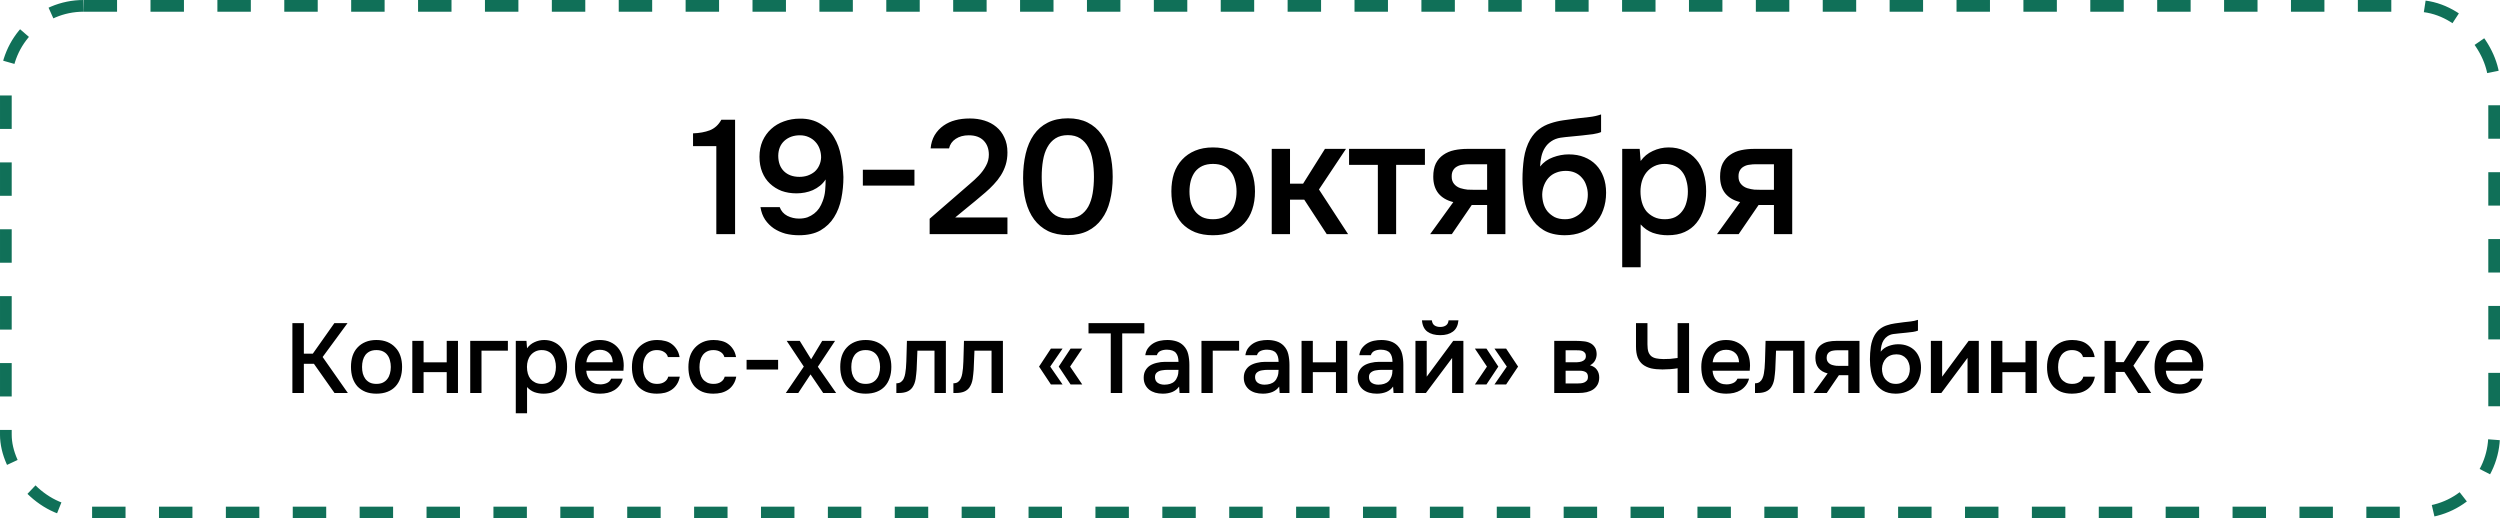
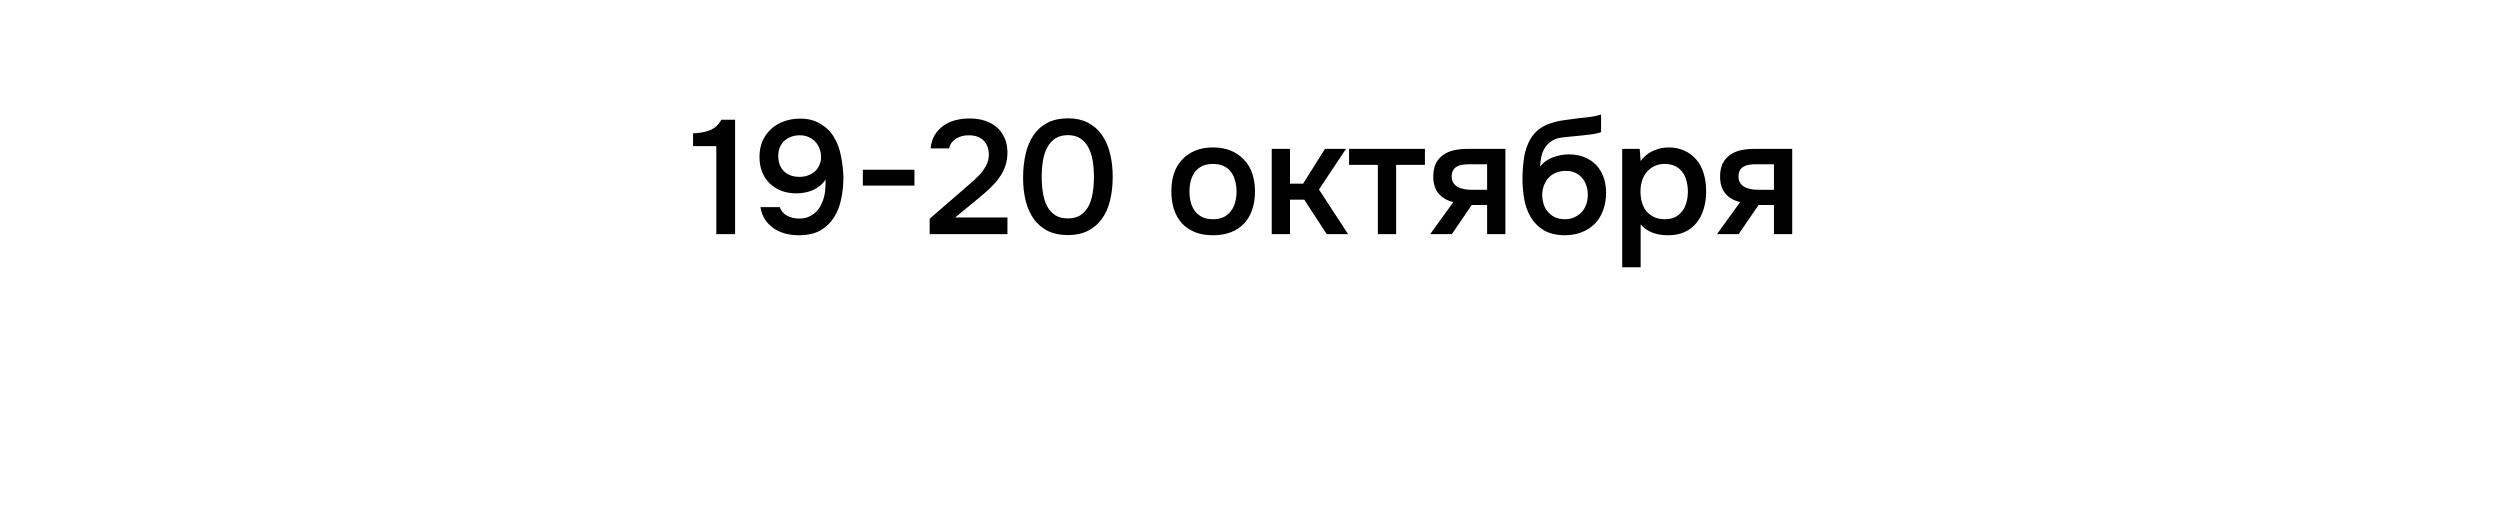
<svg xmlns="http://www.w3.org/2000/svg" width="299" height="62" viewBox="0 0 299 62" fill="none">
-   <rect x="0.7" y="0.7" width="297.6" height="60.6" rx="9.3" stroke="#107058" stroke-width="1.4" stroke-dasharray="4 4" />
  <path d="M87.916 28H85.672V17.477H82.887V15.949C83.648 15.923 84.318 15.801 84.899 15.582C85.479 15.35 85.937 14.93 86.272 14.324H87.916V28ZM98.745 21.462C98.552 21.759 98.326 22.01 98.068 22.216C97.81 22.423 97.527 22.597 97.217 22.739C96.921 22.868 96.605 22.964 96.269 23.029C95.934 23.093 95.599 23.125 95.263 23.125C94.619 23.125 94.025 23.029 93.484 22.835C92.955 22.629 92.491 22.339 92.091 21.965C91.691 21.591 91.382 21.133 91.163 20.591C90.943 20.05 90.834 19.437 90.834 18.754C90.834 18.058 90.956 17.426 91.201 16.858C91.459 16.291 91.801 15.814 92.227 15.427C92.665 15.027 93.174 14.724 93.755 14.518C94.348 14.299 94.986 14.189 95.67 14.189C96.624 14.176 97.449 14.389 98.145 14.827C98.855 15.253 99.396 15.794 99.77 16.452C100.157 17.097 100.428 17.838 100.583 18.677C100.75 19.502 100.847 20.334 100.873 21.172C100.873 22.049 100.789 22.906 100.621 23.744C100.454 24.583 100.164 25.331 99.751 25.988C99.351 26.633 98.81 27.155 98.126 27.555C97.443 27.942 96.585 28.135 95.553 28.135C94.986 28.135 94.445 28.071 93.929 27.942C93.426 27.8 92.968 27.594 92.555 27.323C92.143 27.039 91.794 26.691 91.511 26.278C91.227 25.853 91.04 25.35 90.95 24.77H93.252C93.419 25.234 93.722 25.582 94.161 25.814C94.599 26.033 95.064 26.143 95.553 26.143C95.94 26.143 96.282 26.091 96.579 25.988C96.875 25.872 97.14 25.724 97.372 25.543C97.604 25.363 97.804 25.15 97.972 24.905C98.139 24.647 98.275 24.376 98.378 24.093C98.545 23.667 98.648 23.235 98.687 22.797C98.726 22.345 98.745 21.9 98.745 21.462ZM93.078 18.619C93.078 19.405 93.303 20.024 93.755 20.476C94.219 20.927 94.838 21.152 95.612 21.152C95.96 21.152 96.289 21.101 96.598 20.998C96.921 20.882 97.198 20.727 97.43 20.534C97.662 20.327 97.843 20.082 97.972 19.798C98.113 19.502 98.191 19.18 98.204 18.831C98.204 18.47 98.145 18.128 98.029 17.806C97.913 17.484 97.746 17.206 97.527 16.974C97.307 16.729 97.037 16.536 96.714 16.394C96.405 16.252 96.056 16.181 95.67 16.181C94.922 16.181 94.303 16.401 93.813 16.839C93.335 17.277 93.091 17.871 93.078 18.619ZM103.197 20.301H109.367V22.197H103.197V20.301ZM114.958 22.893C115.268 22.623 115.609 22.326 115.983 22.004C116.37 21.681 116.731 21.346 117.067 20.998C117.415 20.637 117.698 20.25 117.918 19.837C118.15 19.424 118.266 18.98 118.266 18.502C118.266 17.806 118.06 17.245 117.647 16.82C117.234 16.394 116.641 16.181 115.867 16.181C115.248 16.181 114.726 16.323 114.301 16.607C113.875 16.89 113.611 17.271 113.507 17.748H111.302C111.354 17.155 111.515 16.626 111.786 16.162C112.07 15.698 112.424 15.317 112.85 15.021C113.275 14.724 113.74 14.511 114.242 14.382C114.758 14.241 115.345 14.17 116.003 14.17C116.622 14.17 117.202 14.253 117.744 14.421C118.285 14.589 118.756 14.84 119.156 15.175C119.568 15.511 119.891 15.936 120.123 16.452C120.368 16.955 120.49 17.548 120.49 18.232C120.49 18.773 120.419 19.27 120.278 19.721C120.136 20.172 119.942 20.591 119.697 20.978C119.452 21.365 119.169 21.726 118.846 22.062C118.537 22.397 118.208 22.713 117.86 23.009C117.395 23.409 116.983 23.757 116.622 24.054C116.274 24.338 115.958 24.596 115.674 24.828C115.39 25.06 115.132 25.273 114.9 25.466C114.668 25.647 114.449 25.827 114.242 26.008H120.49V28H111.186V26.162L114.958 22.893ZM133.079 21.152C133.079 22.197 132.969 23.151 132.75 24.015C132.543 24.866 132.215 25.595 131.763 26.201C131.325 26.807 130.77 27.278 130.1 27.613C129.429 27.948 128.636 28.116 127.721 28.116C126.805 28.116 126.012 27.955 125.341 27.633C124.671 27.297 124.116 26.833 123.678 26.24C123.239 25.647 122.91 24.931 122.691 24.093C122.472 23.254 122.362 22.32 122.362 21.288C122.362 20.23 122.466 19.263 122.672 18.386C122.878 17.509 123.201 16.755 123.639 16.123C124.078 15.491 124.632 15.008 125.303 14.672C125.986 14.324 126.792 14.15 127.721 14.15C128.623 14.15 129.41 14.318 130.08 14.653C130.751 14.988 131.305 15.466 131.744 16.084C132.195 16.703 132.531 17.445 132.75 18.309C132.969 19.16 133.079 20.108 133.079 21.152ZM124.587 21.152C124.587 21.862 124.638 22.519 124.742 23.125C124.845 23.732 125.019 24.26 125.264 24.712C125.509 25.15 125.831 25.498 126.231 25.756C126.631 26.001 127.127 26.124 127.721 26.124C128.301 26.124 128.791 26.001 129.191 25.756C129.59 25.498 129.913 25.15 130.158 24.712C130.403 24.26 130.577 23.732 130.68 23.125C130.783 22.519 130.835 21.862 130.835 21.152C130.835 20.456 130.783 19.805 130.68 19.199C130.577 18.58 130.403 18.051 130.158 17.613C129.913 17.161 129.59 16.807 129.191 16.549C128.791 16.291 128.301 16.162 127.721 16.162C127.127 16.162 126.631 16.291 126.231 16.549C125.831 16.807 125.509 17.161 125.264 17.613C125.019 18.051 124.845 18.58 124.742 19.199C124.638 19.805 124.587 20.456 124.587 21.152ZM145.067 17.632C145.879 17.632 146.595 17.761 147.214 18.019C147.833 18.277 148.355 18.638 148.781 19.102C149.219 19.553 149.548 20.102 149.767 20.746C149.986 21.391 150.096 22.107 150.096 22.893C150.096 23.693 149.986 24.415 149.767 25.06C149.561 25.692 149.245 26.24 148.819 26.704C148.394 27.168 147.865 27.523 147.233 27.768C146.614 28.013 145.892 28.135 145.067 28.135C144.254 28.135 143.539 28.013 142.92 27.768C142.301 27.51 141.778 27.155 141.353 26.704C140.94 26.24 140.624 25.685 140.405 25.041C140.199 24.396 140.096 23.68 140.096 22.893C140.096 22.107 140.199 21.391 140.405 20.746C140.624 20.102 140.947 19.553 141.372 19.102C141.798 18.638 142.32 18.277 142.939 18.019C143.558 17.761 144.267 17.632 145.067 17.632ZM145.067 26.22C145.57 26.22 145.995 26.137 146.343 25.969C146.704 25.788 146.995 25.55 147.214 25.253C147.446 24.957 147.614 24.608 147.717 24.209C147.833 23.809 147.891 23.377 147.891 22.913C147.891 22.448 147.833 22.017 147.717 21.617C147.614 21.204 147.446 20.849 147.214 20.553C146.995 20.256 146.704 20.024 146.343 19.857C145.995 19.689 145.57 19.605 145.067 19.605C144.577 19.605 144.151 19.689 143.79 19.857C143.442 20.024 143.152 20.256 142.92 20.553C142.7 20.849 142.533 21.204 142.417 21.617C142.314 22.017 142.262 22.448 142.262 22.913C142.262 23.377 142.314 23.809 142.417 24.209C142.533 24.608 142.7 24.957 142.92 25.253C143.152 25.55 143.442 25.788 143.79 25.969C144.151 26.137 144.577 26.22 145.067 26.22ZM152.1 28V17.806H154.285V21.965H155.852L158.464 17.806H160.978L157.748 22.661L161.23 28H158.676L155.988 23.88H154.285V28H152.1ZM170.42 17.806V19.721H166.977V28H164.791V19.721H161.348V17.806H170.42ZM180.045 28H177.859V24.518H176.021L173.642 28H171.05L173.816 24.17C173.03 23.977 172.43 23.622 172.017 23.106C171.618 22.59 171.418 21.933 171.418 21.133C171.418 20.501 171.521 19.973 171.727 19.547C171.946 19.121 172.243 18.78 172.617 18.522C173.004 18.251 173.442 18.064 173.932 17.961C174.422 17.858 174.951 17.806 175.519 17.806H180.045V28ZM177.859 19.644H175.673C175.428 19.644 175.183 19.663 174.938 19.702C174.693 19.727 174.468 19.798 174.261 19.915C174.068 20.018 173.913 20.166 173.797 20.359C173.681 20.553 173.623 20.785 173.623 21.056C173.623 21.094 173.623 21.127 173.623 21.152C173.623 21.488 173.72 21.771 173.913 22.004C174.106 22.236 174.358 22.403 174.667 22.506C174.977 22.597 175.261 22.655 175.519 22.681C175.776 22.694 176.034 22.7 176.292 22.7H177.859V19.644ZM184.197 19.915C184.609 19.399 185.125 19.031 185.744 18.812C186.363 18.58 186.989 18.464 187.62 18.464C188.317 18.464 188.936 18.573 189.477 18.793C190.032 19.012 190.503 19.321 190.889 19.721C191.276 20.121 191.573 20.604 191.779 21.172C191.986 21.726 192.089 22.352 192.089 23.048C192.089 23.796 191.973 24.486 191.741 25.118C191.521 25.75 191.193 26.291 190.754 26.743C190.329 27.181 189.806 27.523 189.187 27.768C188.581 28.013 187.891 28.135 187.118 28.135C186.099 28.122 185.261 27.916 184.603 27.516C183.958 27.117 183.449 26.601 183.075 25.969C182.701 25.337 182.443 24.628 182.301 23.841C182.159 23.042 182.088 22.236 182.088 21.423C182.088 20.611 182.146 19.779 182.262 18.928C182.391 18.077 182.643 17.323 183.017 16.665C183.326 16.149 183.681 15.743 184.081 15.446C184.493 15.137 184.945 14.905 185.435 14.75C185.925 14.582 186.447 14.46 187.001 14.382C187.556 14.305 188.13 14.228 188.723 14.15C189.174 14.099 189.632 14.047 190.096 13.995C190.574 13.944 191.038 13.841 191.489 13.686V15.794C191.257 15.898 190.935 15.981 190.522 16.046C190.109 16.097 189.671 16.149 189.207 16.201C188.742 16.239 188.285 16.284 187.833 16.336C187.382 16.375 186.982 16.42 186.634 16.471C186.221 16.536 185.854 16.678 185.531 16.897C185.222 17.103 184.97 17.361 184.777 17.671C184.584 17.967 184.442 18.316 184.351 18.715C184.261 19.102 184.21 19.502 184.197 19.915ZM187.176 26.22C187.614 26.22 188.001 26.137 188.336 25.969C188.684 25.801 188.974 25.588 189.207 25.331C189.439 25.06 189.613 24.75 189.729 24.402C189.845 24.041 189.903 23.667 189.903 23.28C189.903 22.881 189.838 22.506 189.71 22.158C189.593 21.797 189.419 21.494 189.187 21.249C188.968 20.991 188.697 20.791 188.375 20.65C188.052 20.508 187.685 20.437 187.272 20.437C186.847 20.437 186.46 20.508 186.112 20.65C185.776 20.779 185.486 20.972 185.241 21.23C185.009 21.475 184.822 21.771 184.68 22.12C184.538 22.468 184.461 22.842 184.448 23.242C184.448 23.628 184.5 24.002 184.603 24.363C184.706 24.712 184.867 25.021 185.086 25.292C185.319 25.563 185.602 25.788 185.938 25.969C186.286 26.137 186.698 26.22 187.176 26.22ZM196.222 31.965H194.016V17.806H196.106L196.222 19.257C196.596 18.728 197.079 18.328 197.672 18.058C198.278 17.774 198.91 17.632 199.568 17.632C200.264 17.632 200.89 17.761 201.444 18.019C201.999 18.264 202.469 18.612 202.856 19.063C203.256 19.515 203.553 20.063 203.746 20.708C203.952 21.34 204.056 22.062 204.056 22.874C204.056 23.635 203.959 24.338 203.765 24.982C203.572 25.627 203.282 26.188 202.895 26.665C202.521 27.13 202.05 27.491 201.483 27.748C200.928 28.006 200.251 28.135 199.452 28.135C198.833 28.135 198.24 28.039 197.672 27.845C197.118 27.639 196.634 27.304 196.222 26.839V31.965ZM199.104 26.22C199.581 26.22 199.994 26.137 200.342 25.969C200.69 25.788 200.974 25.55 201.193 25.253C201.425 24.957 201.593 24.608 201.696 24.209C201.812 23.809 201.87 23.377 201.87 22.913C201.87 22.448 201.812 22.017 201.696 21.617C201.593 21.204 201.425 20.849 201.193 20.553C200.974 20.256 200.683 20.024 200.322 19.857C199.974 19.689 199.555 19.605 199.065 19.605C198.627 19.605 198.22 19.695 197.846 19.876C197.485 20.056 197.182 20.295 196.937 20.591C196.692 20.888 196.505 21.243 196.376 21.655C196.26 22.055 196.202 22.468 196.202 22.893C196.202 23.358 196.26 23.796 196.376 24.209C196.492 24.608 196.666 24.957 196.899 25.253C197.144 25.537 197.447 25.769 197.808 25.95C198.169 26.13 198.601 26.22 199.104 26.22ZM214.349 28H212.163V24.518H210.326L207.946 28H205.354L208.12 24.17C207.334 23.977 206.734 23.622 206.321 23.106C205.922 22.59 205.722 21.933 205.722 21.133C205.722 20.501 205.825 19.973 206.031 19.547C206.251 19.121 206.547 18.78 206.921 18.522C207.308 18.251 207.746 18.064 208.236 17.961C208.727 17.858 209.255 17.806 209.823 17.806H214.349V28ZM212.163 19.644H209.977C209.732 19.644 209.487 19.663 209.242 19.702C208.997 19.727 208.772 19.798 208.565 19.915C208.372 20.018 208.217 20.166 208.101 20.359C207.985 20.553 207.927 20.785 207.927 21.056C207.927 21.094 207.927 21.127 207.927 21.152C207.927 21.488 208.024 21.771 208.217 22.004C208.411 22.236 208.662 22.403 208.972 22.506C209.281 22.597 209.565 22.655 209.823 22.681C210.081 22.694 210.338 22.7 210.596 22.7H212.163V19.644Z" fill="black" />
-   <path d="M36.341 47H34.97V38.643H36.341V42.295H37.416L39.993 38.643H41.566L38.587 42.697L41.601 47H40.005L37.547 43.513H36.341V47ZM45.015 40.664C45.512 40.664 45.949 40.743 46.327 40.9C46.706 41.058 47.025 41.279 47.285 41.562C47.553 41.838 47.754 42.173 47.888 42.567C48.022 42.961 48.089 43.399 48.089 43.879C48.089 44.368 48.022 44.809 47.888 45.203C47.761 45.589 47.568 45.924 47.308 46.208C47.048 46.492 46.725 46.708 46.339 46.858C45.961 47.008 45.52 47.083 45.015 47.083C44.519 47.083 44.081 47.008 43.703 46.858C43.325 46.7 43.005 46.484 42.745 46.208C42.493 45.924 42.3 45.585 42.166 45.191C42.04 44.797 41.977 44.36 41.977 43.879C41.977 43.399 42.04 42.961 42.166 42.567C42.3 42.173 42.497 41.838 42.757 41.562C43.017 41.279 43.337 41.058 43.715 40.9C44.093 40.743 44.526 40.664 45.015 40.664ZM45.015 45.913C45.322 45.913 45.583 45.861 45.795 45.759C46.016 45.648 46.193 45.503 46.327 45.321C46.469 45.14 46.572 44.927 46.635 44.683C46.706 44.439 46.741 44.175 46.741 43.891C46.741 43.607 46.706 43.343 46.635 43.099C46.572 42.847 46.469 42.63 46.327 42.449C46.193 42.268 46.016 42.126 45.795 42.023C45.583 41.921 45.322 41.87 45.015 41.87C44.716 41.87 44.456 41.921 44.235 42.023C44.022 42.126 43.845 42.268 43.703 42.449C43.569 42.63 43.467 42.847 43.396 43.099C43.333 43.343 43.301 43.607 43.301 43.891C43.301 44.175 43.333 44.439 43.396 44.683C43.467 44.927 43.569 45.14 43.703 45.321C43.845 45.503 44.022 45.648 44.235 45.759C44.456 45.861 44.716 45.913 45.015 45.913ZM49.313 47V40.77H50.661V43.336H53.427V40.77H54.774V47H53.427V44.506H50.661V47H49.313ZM56.239 47V40.77H60.743V41.941H57.587V47H56.239ZM63.036 49.423H61.688V40.77H62.965L63.036 41.657C63.264 41.334 63.56 41.09 63.922 40.924C64.293 40.751 64.679 40.664 65.081 40.664C65.506 40.664 65.888 40.743 66.227 40.9C66.566 41.05 66.854 41.263 67.09 41.539C67.335 41.815 67.516 42.15 67.634 42.544C67.76 42.93 67.823 43.371 67.823 43.867C67.823 44.332 67.764 44.762 67.646 45.156C67.528 45.55 67.35 45.893 67.114 46.184C66.885 46.468 66.598 46.689 66.251 46.846C65.912 47.004 65.498 47.083 65.01 47.083C64.631 47.083 64.269 47.024 63.922 46.905C63.583 46.779 63.288 46.574 63.036 46.291V49.423ZM64.797 45.913C65.088 45.913 65.341 45.861 65.553 45.759C65.766 45.648 65.94 45.503 66.074 45.321C66.215 45.14 66.318 44.927 66.381 44.683C66.452 44.439 66.487 44.175 66.487 43.891C66.487 43.607 66.452 43.343 66.381 43.099C66.318 42.847 66.215 42.63 66.074 42.449C65.94 42.268 65.762 42.126 65.542 42.023C65.329 41.921 65.073 41.87 64.773 41.87C64.505 41.87 64.257 41.925 64.028 42.035C63.808 42.146 63.623 42.291 63.473 42.473C63.323 42.654 63.209 42.871 63.13 43.123C63.059 43.367 63.024 43.619 63.024 43.879C63.024 44.163 63.059 44.431 63.13 44.683C63.201 44.927 63.307 45.14 63.449 45.321C63.599 45.495 63.784 45.637 64.005 45.747C64.226 45.857 64.49 45.913 64.797 45.913ZM70.118 44.34C70.134 44.569 70.181 44.782 70.26 44.979C70.339 45.176 70.445 45.349 70.579 45.499C70.713 45.641 70.878 45.755 71.076 45.842C71.28 45.928 71.517 45.972 71.785 45.972C72.068 45.972 72.329 45.92 72.565 45.818C72.809 45.715 72.987 45.538 73.097 45.286H74.48C74.401 45.601 74.271 45.873 74.09 46.102C73.916 46.33 73.708 46.519 73.463 46.669C73.227 46.811 72.963 46.917 72.671 46.988C72.388 47.051 72.084 47.083 71.761 47.083C71.265 47.083 70.827 47.008 70.449 46.858C70.079 46.708 69.767 46.492 69.515 46.208C69.263 45.924 69.074 45.589 68.948 45.203C68.829 44.809 68.77 44.368 68.77 43.879C68.77 43.406 68.837 42.977 68.971 42.591C69.105 42.197 69.298 41.858 69.551 41.574C69.811 41.291 70.122 41.07 70.484 40.912C70.847 40.747 71.261 40.664 71.726 40.664C72.214 40.664 72.636 40.747 72.99 40.912C73.345 41.07 73.641 41.287 73.877 41.562C74.121 41.838 74.303 42.161 74.421 42.532C74.539 42.902 74.598 43.304 74.598 43.737C74.598 43.942 74.586 44.143 74.563 44.34H70.118ZM73.286 43.324C73.262 42.835 73.109 42.465 72.825 42.212C72.549 41.96 72.187 41.834 71.737 41.834C71.485 41.834 71.265 41.874 71.076 41.953C70.886 42.031 70.725 42.138 70.591 42.272C70.465 42.406 70.362 42.563 70.284 42.745C70.205 42.926 70.153 43.119 70.13 43.324H73.286ZM78.56 47.083C78.064 47.083 77.626 47.008 77.248 46.858C76.878 46.7 76.566 46.484 76.314 46.208C76.07 45.924 75.885 45.589 75.759 45.203C75.64 44.809 75.581 44.376 75.581 43.903C75.581 43.43 75.644 42.997 75.77 42.603C75.904 42.209 76.101 41.87 76.361 41.586C76.621 41.302 76.937 41.078 77.307 40.912C77.677 40.747 78.107 40.664 78.596 40.664C78.942 40.664 79.261 40.703 79.553 40.782C79.853 40.853 80.117 40.975 80.345 41.149C80.574 41.314 80.771 41.527 80.936 41.787C81.102 42.039 81.216 42.346 81.279 42.709H79.884C79.813 42.441 79.659 42.236 79.423 42.094C79.195 41.945 78.911 41.87 78.572 41.87C78.272 41.87 78.016 41.925 77.804 42.035C77.591 42.146 77.417 42.295 77.284 42.484C77.15 42.674 77.051 42.894 76.988 43.146C76.933 43.391 76.905 43.647 76.905 43.915C76.905 44.191 76.937 44.451 77 44.695C77.063 44.939 77.161 45.152 77.295 45.333C77.437 45.507 77.614 45.648 77.827 45.759C78.04 45.861 78.296 45.913 78.596 45.913C78.95 45.913 79.242 45.834 79.47 45.676C79.707 45.518 79.856 45.31 79.919 45.05H81.303C81.24 45.404 81.121 45.712 80.948 45.972C80.782 46.232 80.578 46.444 80.333 46.61C80.089 46.775 79.817 46.898 79.518 46.976C79.218 47.047 78.899 47.083 78.56 47.083ZM85.313 47.083C84.817 47.083 84.379 47.008 84.001 46.858C83.631 46.7 83.32 46.484 83.067 46.208C82.823 45.924 82.638 45.589 82.512 45.203C82.394 44.809 82.334 44.376 82.334 43.903C82.334 43.43 82.397 42.997 82.523 42.603C82.657 42.209 82.855 41.87 83.115 41.586C83.375 41.302 83.69 41.078 84.06 40.912C84.431 40.747 84.86 40.664 85.349 40.664C85.695 40.664 86.015 40.703 86.306 40.782C86.606 40.853 86.87 40.975 87.098 41.149C87.327 41.314 87.524 41.527 87.689 41.787C87.855 42.039 87.969 42.346 88.032 42.709H86.637C86.566 42.441 86.413 42.236 86.176 42.094C85.948 41.945 85.664 41.87 85.325 41.87C85.026 41.87 84.769 41.925 84.557 42.035C84.344 42.146 84.171 42.295 84.037 42.484C83.903 42.674 83.804 42.894 83.741 43.146C83.686 43.391 83.658 43.647 83.658 43.915C83.658 44.191 83.69 44.451 83.753 44.695C83.816 44.939 83.915 45.152 84.048 45.333C84.19 45.507 84.368 45.648 84.58 45.759C84.793 45.861 85.049 45.913 85.349 45.913C85.703 45.913 85.995 45.834 86.224 45.676C86.46 45.518 86.61 45.31 86.673 45.05H88.056C87.993 45.404 87.874 45.712 87.701 45.972C87.536 46.232 87.331 46.444 87.086 46.61C86.842 46.775 86.57 46.898 86.271 46.976C85.971 47.047 85.652 47.083 85.313 47.083ZM89.291 43.04H93.062V44.198H89.291V43.04ZM98.453 47L96.94 44.778L95.474 47H93.984L96.136 43.844L94.091 40.77H95.651L97.011 42.969L98.335 40.77H99.871L97.814 43.867L100.001 47H98.453ZM103.531 40.664C104.027 40.664 104.465 40.743 104.843 40.9C105.221 41.058 105.54 41.279 105.8 41.562C106.068 41.838 106.269 42.173 106.403 42.567C106.537 42.961 106.604 43.399 106.604 43.879C106.604 44.368 106.537 44.809 106.403 45.203C106.277 45.589 106.084 45.924 105.824 46.208C105.564 46.492 105.241 46.708 104.855 46.858C104.477 47.008 104.035 47.083 103.531 47.083C103.034 47.083 102.597 47.008 102.219 46.858C101.84 46.7 101.521 46.484 101.261 46.208C101.009 45.924 100.816 45.585 100.682 45.191C100.556 44.797 100.493 44.36 100.493 43.879C100.493 43.399 100.556 42.961 100.682 42.567C100.816 42.173 101.013 41.838 101.273 41.562C101.533 41.279 101.852 41.058 102.231 40.9C102.609 40.743 103.042 40.664 103.531 40.664ZM103.531 45.913C103.838 45.913 104.098 45.861 104.311 45.759C104.532 45.648 104.709 45.503 104.843 45.321C104.985 45.14 105.087 44.927 105.15 44.683C105.221 44.439 105.257 44.175 105.257 43.891C105.257 43.607 105.221 43.343 105.15 43.099C105.087 42.847 104.985 42.63 104.843 42.449C104.709 42.268 104.532 42.126 104.311 42.023C104.098 41.921 103.838 41.87 103.531 41.87C103.231 41.87 102.971 41.921 102.751 42.023C102.538 42.126 102.361 42.268 102.219 42.449C102.085 42.63 101.982 42.847 101.911 43.099C101.848 43.343 101.817 43.607 101.817 43.891C101.817 44.175 101.848 44.439 101.911 44.683C101.982 44.927 102.085 45.14 102.219 45.321C102.361 45.503 102.538 45.648 102.751 45.759C102.971 45.861 103.231 45.913 103.531 45.913ZM108.35 44.033C108.39 43.497 108.413 42.965 108.421 42.437C108.437 41.901 108.453 41.346 108.468 40.77H113.126V47H111.766V41.941H109.721C109.706 42.327 109.69 42.713 109.674 43.099C109.666 43.477 109.651 43.856 109.627 44.234C109.619 44.376 109.603 44.545 109.58 44.742C109.564 44.931 109.54 45.124 109.509 45.321C109.477 45.511 109.43 45.692 109.367 45.865C109.304 46.031 109.225 46.184 109.13 46.326C108.965 46.563 108.744 46.736 108.468 46.846C108.201 46.949 107.889 47 107.535 47H107.204V45.842C107.44 45.842 107.629 45.786 107.771 45.676C107.921 45.558 108.031 45.412 108.102 45.239C108.181 45.057 108.236 44.864 108.268 44.66C108.307 44.447 108.334 44.238 108.35 44.033ZM115.173 44.033C115.212 43.497 115.236 42.965 115.244 42.437C115.259 41.901 115.275 41.346 115.291 40.77H119.948V47H118.589V41.941H116.544C116.528 42.327 116.512 42.713 116.497 43.099C116.489 43.477 116.473 43.856 116.449 44.234C116.441 44.376 116.426 44.545 116.402 44.742C116.386 44.931 116.363 45.124 116.331 45.321C116.3 45.511 116.252 45.692 116.189 45.865C116.126 46.031 116.047 46.184 115.953 46.326C115.787 46.563 115.567 46.736 115.291 46.846C115.023 46.949 114.712 47 114.357 47H114.026V45.842C114.262 45.842 114.452 45.786 114.593 45.676C114.743 45.558 114.853 45.412 114.924 45.239C115.003 45.057 115.058 44.864 115.09 44.66C115.129 44.447 115.157 44.238 115.173 44.033ZM127.084 45.983H125.689L124.271 43.844L125.689 41.692H127.084L125.607 43.844L127.084 45.983ZM129.437 45.983H128.042L126.623 43.844L128.042 41.692H129.437L127.983 43.844L129.437 45.983ZM134.217 47H132.846V39.872H130.186V38.643H136.865V39.872H134.217V47ZM141.019 46.232C140.814 46.523 140.542 46.74 140.204 46.882C139.865 47.016 139.486 47.083 139.069 47.083C138.738 47.083 138.434 47.043 138.158 46.965C137.891 46.886 137.654 46.767 137.449 46.61C137.244 46.444 137.083 46.243 136.965 46.007C136.846 45.763 136.787 45.487 136.787 45.18C136.787 44.841 136.854 44.553 136.988 44.317C137.122 44.072 137.303 43.875 137.532 43.726C137.768 43.576 138.044 43.466 138.359 43.395C138.675 43.316 139.006 43.276 139.352 43.276H140.948C140.948 42.819 140.846 42.465 140.641 42.212C140.436 41.96 140.077 41.83 139.565 41.822C139.266 41.822 139.006 41.874 138.785 41.976C138.572 42.079 138.43 42.248 138.359 42.484H136.976C137.024 42.153 137.13 41.874 137.296 41.645C137.469 41.417 137.674 41.227 137.91 41.078C138.155 40.928 138.422 40.822 138.714 40.759C139.014 40.696 139.313 40.664 139.612 40.664C139.999 40.664 140.357 40.715 140.688 40.818C141.019 40.92 141.307 41.093 141.551 41.338C141.827 41.621 142.012 41.96 142.107 42.354C142.201 42.748 142.249 43.178 142.249 43.643V47H141.078L141.019 46.232ZM140.948 44.234H139.648C139.419 44.234 139.191 44.254 138.962 44.293C138.734 44.325 138.537 44.407 138.371 44.541C138.214 44.667 138.135 44.852 138.135 45.097C138.135 45.396 138.241 45.625 138.454 45.782C138.675 45.932 138.943 46.007 139.258 46.007C139.502 46.007 139.727 45.975 139.932 45.913C140.144 45.849 140.326 45.747 140.475 45.605C140.625 45.455 140.739 45.27 140.818 45.05C140.905 44.821 140.948 44.549 140.948 44.234ZM143.695 47V40.77H148.199V41.941H145.043V47H143.695ZM152.99 46.232C152.785 46.523 152.513 46.74 152.174 46.882C151.836 47.016 151.457 47.083 151.04 47.083C150.709 47.083 150.405 47.043 150.129 46.965C149.862 46.886 149.625 46.767 149.42 46.61C149.215 46.444 149.054 46.243 148.936 46.007C148.817 45.763 148.758 45.487 148.758 45.18C148.758 44.841 148.825 44.553 148.959 44.317C149.093 44.072 149.274 43.875 149.503 43.726C149.739 43.576 150.015 43.466 150.33 43.395C150.646 43.316 150.977 43.276 151.323 43.276H152.919C152.919 42.819 152.817 42.465 152.612 42.212C152.407 41.96 152.048 41.83 151.536 41.822C151.237 41.822 150.977 41.874 150.756 41.976C150.543 42.079 150.401 42.248 150.33 42.484H148.947C148.995 42.153 149.101 41.874 149.267 41.645C149.44 41.417 149.645 41.227 149.881 41.078C150.126 40.928 150.393 40.822 150.685 40.759C150.984 40.696 151.284 40.664 151.583 40.664C151.97 40.664 152.328 40.715 152.659 40.818C152.99 40.92 153.278 41.093 153.522 41.338C153.798 41.621 153.983 41.96 154.078 42.354C154.172 42.748 154.219 43.178 154.219 43.643V47H153.049L152.99 46.232ZM152.919 44.234H151.619C151.39 44.234 151.162 44.254 150.933 44.293C150.705 44.325 150.508 44.407 150.342 44.541C150.185 44.667 150.106 44.852 150.106 45.097C150.106 45.396 150.212 45.625 150.425 45.782C150.646 45.932 150.914 46.007 151.229 46.007C151.473 46.007 151.698 45.975 151.903 45.913C152.115 45.849 152.297 45.747 152.446 45.605C152.596 45.455 152.71 45.27 152.789 45.05C152.876 44.821 152.919 44.549 152.919 44.234ZM155.666 47V40.77H157.014V43.336H159.78V40.77H161.128V47H159.78V44.506H157.014V47H155.666ZM166.612 46.232C166.407 46.523 166.135 46.74 165.796 46.882C165.457 47.016 165.079 47.083 164.661 47.083C164.33 47.083 164.027 47.043 163.751 46.965C163.483 46.886 163.247 46.767 163.042 46.61C162.837 46.444 162.675 46.243 162.557 46.007C162.439 45.763 162.38 45.487 162.38 45.18C162.38 44.841 162.447 44.553 162.581 44.317C162.715 44.072 162.896 43.875 163.125 43.726C163.361 43.576 163.637 43.466 163.952 43.395C164.267 43.316 164.598 43.276 164.945 43.276H166.541C166.541 42.819 166.438 42.465 166.234 42.212C166.029 41.96 165.67 41.83 165.158 41.822C164.858 41.822 164.598 41.874 164.378 41.976C164.165 42.079 164.023 42.248 163.952 42.484H162.569C162.616 42.153 162.723 41.874 162.888 41.645C163.062 41.417 163.267 41.227 163.503 41.078C163.747 40.928 164.015 40.822 164.307 40.759C164.606 40.696 164.906 40.664 165.205 40.664C165.591 40.664 165.95 40.715 166.281 40.818C166.612 40.92 166.899 41.093 167.144 41.338C167.42 41.621 167.605 41.96 167.699 42.354C167.794 42.748 167.841 43.178 167.841 43.643V47H166.671L166.612 46.232ZM166.541 44.234H165.241C165.012 44.234 164.784 44.254 164.555 44.293C164.326 44.325 164.129 44.407 163.964 44.541C163.806 44.667 163.728 44.852 163.728 45.097C163.728 45.396 163.834 45.625 164.047 45.782C164.267 45.932 164.535 46.007 164.851 46.007C165.095 46.007 165.319 45.975 165.524 45.913C165.737 45.849 165.918 45.747 166.068 45.605C166.218 45.455 166.332 45.27 166.411 45.05C166.498 44.821 166.541 44.549 166.541 44.234ZM172.255 39.104C172.531 39.104 172.76 39.041 172.941 38.914C173.122 38.788 173.225 38.587 173.248 38.312H174.43C174.375 38.926 174.154 39.376 173.768 39.659C173.39 39.943 172.886 40.085 172.255 40.085C171.609 40.085 171.093 39.943 170.707 39.659C170.328 39.376 170.116 38.926 170.068 38.312H171.25C171.282 38.587 171.384 38.788 171.558 38.914C171.739 39.041 171.972 39.104 172.255 39.104ZM170.541 47H169.288V40.77H170.636V45.05L173.804 40.77H175.021V47H173.674V42.815C173.666 42.831 172.622 44.226 170.541 47ZM176.397 41.692H177.78L179.199 43.844L177.78 45.983H176.397L177.839 43.844L176.397 41.692ZM178.737 41.692H180.132L181.563 43.844L180.132 45.983H178.737L180.215 43.844L178.737 41.692ZM185.888 40.77H188.548C188.824 40.77 189.103 40.786 189.387 40.818C189.671 40.841 189.927 40.908 190.156 41.019C190.392 41.129 190.581 41.291 190.723 41.503C190.873 41.708 190.951 41.988 190.959 42.343C190.959 42.618 190.896 42.874 190.77 43.111C190.644 43.347 190.443 43.54 190.167 43.69C190.546 43.793 190.821 43.974 190.995 44.234C191.176 44.486 191.267 44.789 191.267 45.144C191.267 45.475 191.2 45.763 191.066 46.007C190.932 46.243 190.754 46.437 190.534 46.586C190.313 46.728 190.057 46.834 189.765 46.905C189.474 46.968 189.167 47 188.843 47H185.888V40.77ZM187.248 41.893V43.324H188.063C188.244 43.324 188.43 43.324 188.619 43.324C188.816 43.316 188.989 43.288 189.139 43.241C189.297 43.194 189.423 43.119 189.517 43.016C189.62 42.914 189.671 42.768 189.671 42.579C189.671 42.413 189.631 42.287 189.553 42.201C189.482 42.106 189.391 42.035 189.281 41.988C189.17 41.941 189.044 41.913 188.903 41.905C188.769 41.897 188.642 41.893 188.524 41.893H187.248ZM188.619 45.865C188.776 45.865 188.93 45.857 189.08 45.842C189.237 45.826 189.375 45.79 189.494 45.735C189.62 45.672 189.722 45.593 189.801 45.499C189.88 45.396 189.919 45.262 189.919 45.097C189.919 44.797 189.825 44.596 189.635 44.494C189.454 44.392 189.23 44.34 188.962 44.34H187.248V45.865H188.619ZM198.939 42.945C199.215 42.945 199.487 42.938 199.755 42.922C200.023 42.898 200.319 42.863 200.642 42.815V38.643H202.013V47H200.642V44.045C200.374 44.092 200.078 44.127 199.755 44.151C199.44 44.175 199.132 44.187 198.833 44.187C198.321 44.187 197.868 44.143 197.474 44.057C197.087 43.962 196.756 43.808 196.481 43.596C196.213 43.383 196.008 43.103 195.866 42.756C195.732 42.402 195.665 41.964 195.665 41.444V38.643H197.036V41.184C197.036 41.547 197.072 41.842 197.143 42.071C197.221 42.291 197.34 42.469 197.497 42.603C197.655 42.729 197.852 42.815 198.088 42.863C198.325 42.91 198.608 42.938 198.939 42.945ZM204.823 44.34C204.839 44.569 204.886 44.782 204.965 44.979C205.044 45.176 205.15 45.349 205.284 45.499C205.418 45.641 205.584 45.755 205.781 45.842C205.985 45.928 206.222 45.972 206.49 45.972C206.774 45.972 207.034 45.92 207.27 45.818C207.514 45.715 207.692 45.538 207.802 45.286H209.185C209.106 45.601 208.976 45.873 208.795 46.102C208.622 46.33 208.413 46.519 208.168 46.669C207.932 46.811 207.668 46.917 207.376 46.988C207.093 47.051 206.789 47.083 206.466 47.083C205.97 47.083 205.532 47.008 205.154 46.858C204.784 46.708 204.472 46.492 204.22 46.208C203.968 45.924 203.779 45.589 203.653 45.203C203.535 44.809 203.475 44.368 203.475 43.879C203.475 43.406 203.542 42.977 203.676 42.591C203.81 42.197 204.003 41.858 204.256 41.574C204.516 41.291 204.827 41.07 205.19 40.912C205.552 40.747 205.966 40.664 206.431 40.664C206.919 40.664 207.341 40.747 207.696 40.912C208.05 41.07 208.346 41.287 208.582 41.562C208.826 41.838 209.008 42.161 209.126 42.532C209.244 42.902 209.303 43.304 209.303 43.737C209.303 43.942 209.291 44.143 209.268 44.34H204.823ZM207.991 43.324C207.967 42.835 207.814 42.465 207.53 42.212C207.254 41.96 206.892 41.834 206.443 41.834C206.19 41.834 205.97 41.874 205.781 41.953C205.591 42.031 205.43 42.138 205.296 42.272C205.17 42.406 205.067 42.563 204.989 42.745C204.91 42.926 204.859 43.119 204.835 43.324H207.991ZM211.044 44.033C211.084 43.497 211.107 42.965 211.115 42.437C211.131 41.901 211.147 41.346 211.162 40.77H215.82V47H214.461V41.941H212.415C212.4 42.327 212.384 42.713 212.368 43.099C212.36 43.477 212.345 43.856 212.321 44.234C212.313 44.376 212.297 44.545 212.274 44.742C212.258 44.931 212.234 45.124 212.203 45.321C212.171 45.511 212.124 45.692 212.061 45.865C211.998 46.031 211.919 46.184 211.824 46.326C211.659 46.563 211.438 46.736 211.162 46.846C210.895 46.949 210.583 47 210.229 47H209.898V45.842C210.134 45.842 210.323 45.786 210.465 45.676C210.615 45.558 210.725 45.412 210.796 45.239C210.875 45.057 210.93 44.864 210.962 44.66C211.001 44.447 211.029 44.238 211.044 44.033ZM222.394 47H221.058V44.872H219.935L218.481 47H216.897L218.588 44.66C218.107 44.541 217.741 44.325 217.488 44.009C217.244 43.694 217.122 43.292 217.122 42.804C217.122 42.417 217.185 42.094 217.311 41.834C217.445 41.574 217.626 41.365 217.855 41.208C218.091 41.042 218.359 40.928 218.659 40.865C218.958 40.802 219.281 40.77 219.628 40.77H222.394V47ZM221.058 41.893H219.723C219.573 41.893 219.423 41.905 219.273 41.929C219.124 41.945 218.986 41.988 218.86 42.059C218.741 42.122 218.647 42.212 218.576 42.331C218.505 42.449 218.47 42.591 218.47 42.756C218.47 42.78 218.47 42.8 218.47 42.815C218.47 43.02 218.529 43.194 218.647 43.336C218.765 43.477 218.919 43.58 219.108 43.643C219.297 43.698 219.47 43.733 219.628 43.749C219.786 43.757 219.943 43.761 220.101 43.761H221.058V41.893ZM224.931 42.059C225.184 41.744 225.499 41.519 225.877 41.385C226.255 41.243 226.637 41.172 227.024 41.172C227.449 41.172 227.827 41.239 228.158 41.373C228.497 41.507 228.785 41.696 229.021 41.941C229.258 42.185 229.439 42.48 229.565 42.827C229.691 43.166 229.754 43.548 229.754 43.974C229.754 44.431 229.683 44.852 229.541 45.239C229.408 45.625 229.207 45.956 228.939 46.232C228.679 46.5 228.359 46.708 227.981 46.858C227.611 47.008 227.189 47.083 226.716 47.083C226.094 47.075 225.581 46.949 225.18 46.705C224.786 46.46 224.474 46.145 224.246 45.759C224.017 45.373 223.86 44.939 223.773 44.459C223.686 43.97 223.643 43.477 223.643 42.981C223.643 42.484 223.678 41.976 223.749 41.456C223.828 40.936 223.982 40.475 224.21 40.073C224.399 39.758 224.616 39.51 224.86 39.328C225.113 39.139 225.388 38.997 225.688 38.903C225.987 38.8 226.306 38.725 226.645 38.678C226.984 38.631 227.335 38.584 227.697 38.536C227.973 38.505 228.253 38.473 228.537 38.442C228.828 38.41 229.112 38.347 229.388 38.252V39.541C229.246 39.604 229.049 39.655 228.797 39.695C228.545 39.726 228.277 39.758 227.993 39.789C227.709 39.813 227.429 39.84 227.154 39.872C226.878 39.896 226.634 39.923 226.421 39.955C226.169 39.994 225.944 40.081 225.747 40.215C225.558 40.341 225.404 40.498 225.286 40.688C225.168 40.869 225.081 41.082 225.026 41.326C224.971 41.562 224.939 41.807 224.931 42.059ZM226.752 45.913C227.02 45.913 227.256 45.861 227.461 45.759C227.674 45.656 227.851 45.526 227.993 45.369C228.135 45.203 228.241 45.014 228.312 44.801C228.383 44.581 228.418 44.352 228.418 44.116C228.418 43.871 228.379 43.643 228.3 43.43C228.229 43.209 228.123 43.024 227.981 42.874C227.847 42.717 227.682 42.595 227.485 42.508C227.288 42.421 227.063 42.378 226.811 42.378C226.551 42.378 226.314 42.421 226.102 42.508C225.897 42.587 225.719 42.705 225.57 42.863C225.428 43.012 225.314 43.194 225.227 43.406C225.14 43.619 225.093 43.848 225.085 44.092C225.085 44.328 225.117 44.557 225.18 44.778C225.243 44.99 225.341 45.18 225.475 45.345C225.617 45.511 225.79 45.648 225.995 45.759C226.208 45.861 226.46 45.913 226.752 45.913ZM232.185 47H230.932V40.77H232.28V45.05L235.448 40.77H236.665V47H235.318V42.804C235.31 42.819 234.266 44.218 232.185 47ZM238.136 47V40.77H239.483V43.336H242.249V40.77H243.597V47H242.249V44.506H239.483V47H238.136ZM247.804 47.083C247.308 47.083 246.871 47.008 246.492 46.858C246.122 46.7 245.811 46.484 245.558 46.208C245.314 45.924 245.129 45.589 245.003 45.203C244.885 44.809 244.826 44.376 244.826 43.903C244.826 43.43 244.889 42.997 245.015 42.603C245.149 42.209 245.346 41.87 245.606 41.586C245.866 41.302 246.181 41.078 246.551 40.912C246.922 40.747 247.351 40.664 247.84 40.664C248.187 40.664 248.506 40.703 248.797 40.782C249.097 40.853 249.361 40.975 249.589 41.149C249.818 41.314 250.015 41.527 250.18 41.787C250.346 42.039 250.46 42.346 250.523 42.709H249.128C249.057 42.441 248.904 42.236 248.667 42.094C248.439 41.945 248.155 41.87 247.816 41.87C247.517 41.87 247.261 41.925 247.048 42.035C246.835 42.146 246.662 42.295 246.528 42.484C246.394 42.674 246.295 42.894 246.232 43.146C246.177 43.391 246.149 43.647 246.149 43.915C246.149 44.191 246.181 44.451 246.244 44.695C246.307 44.939 246.406 45.152 246.54 45.333C246.681 45.507 246.859 45.648 247.071 45.759C247.284 45.861 247.54 45.913 247.84 45.913C248.194 45.913 248.486 45.834 248.715 45.676C248.951 45.518 249.101 45.31 249.164 45.05H250.547C250.484 45.404 250.366 45.712 250.192 45.972C250.027 46.232 249.822 46.444 249.578 46.61C249.333 46.775 249.061 46.898 248.762 46.976C248.462 47.047 248.143 47.083 247.804 47.083ZM251.7 47V40.77H253.035V43.312H253.993L255.589 40.77H257.125L255.151 43.737L257.279 47H255.719L254.076 44.482H253.035V47H251.7ZM259.033 44.34C259.049 44.569 259.096 44.782 259.175 44.979C259.254 45.176 259.36 45.349 259.494 45.499C259.628 45.641 259.793 45.755 259.99 45.842C260.195 45.928 260.432 45.972 260.7 45.972C260.983 45.972 261.243 45.92 261.48 45.818C261.724 45.715 261.901 45.538 262.012 45.286H263.395C263.316 45.601 263.186 45.873 263.005 46.102C262.831 46.33 262.623 46.519 262.378 46.669C262.142 46.811 261.878 46.917 261.586 46.988C261.303 47.051 260.999 47.083 260.676 47.083C260.18 47.083 259.742 47.008 259.364 46.858C258.994 46.708 258.682 46.492 258.43 46.208C258.178 45.924 257.989 45.589 257.863 45.203C257.744 44.809 257.685 44.368 257.685 43.879C257.685 43.406 257.752 42.977 257.886 42.591C258.02 42.197 258.213 41.858 258.466 41.574C258.726 41.291 259.037 41.07 259.399 40.912C259.762 40.747 260.176 40.664 260.641 40.664C261.129 40.664 261.551 40.747 261.905 40.912C262.26 41.07 262.556 41.287 262.792 41.562C263.036 41.838 263.218 42.161 263.336 42.532C263.454 42.902 263.513 43.304 263.513 43.737C263.513 43.942 263.501 44.143 263.478 44.34H259.033ZM262.201 43.324C262.177 42.835 262.024 42.465 261.74 42.212C261.464 41.96 261.102 41.834 260.652 41.834C260.4 41.834 260.18 41.874 259.99 41.953C259.801 42.031 259.64 42.138 259.506 42.272C259.38 42.406 259.277 42.563 259.198 42.745C259.12 42.926 259.068 43.119 259.045 43.324H262.201Z" fill="black" />
</svg>